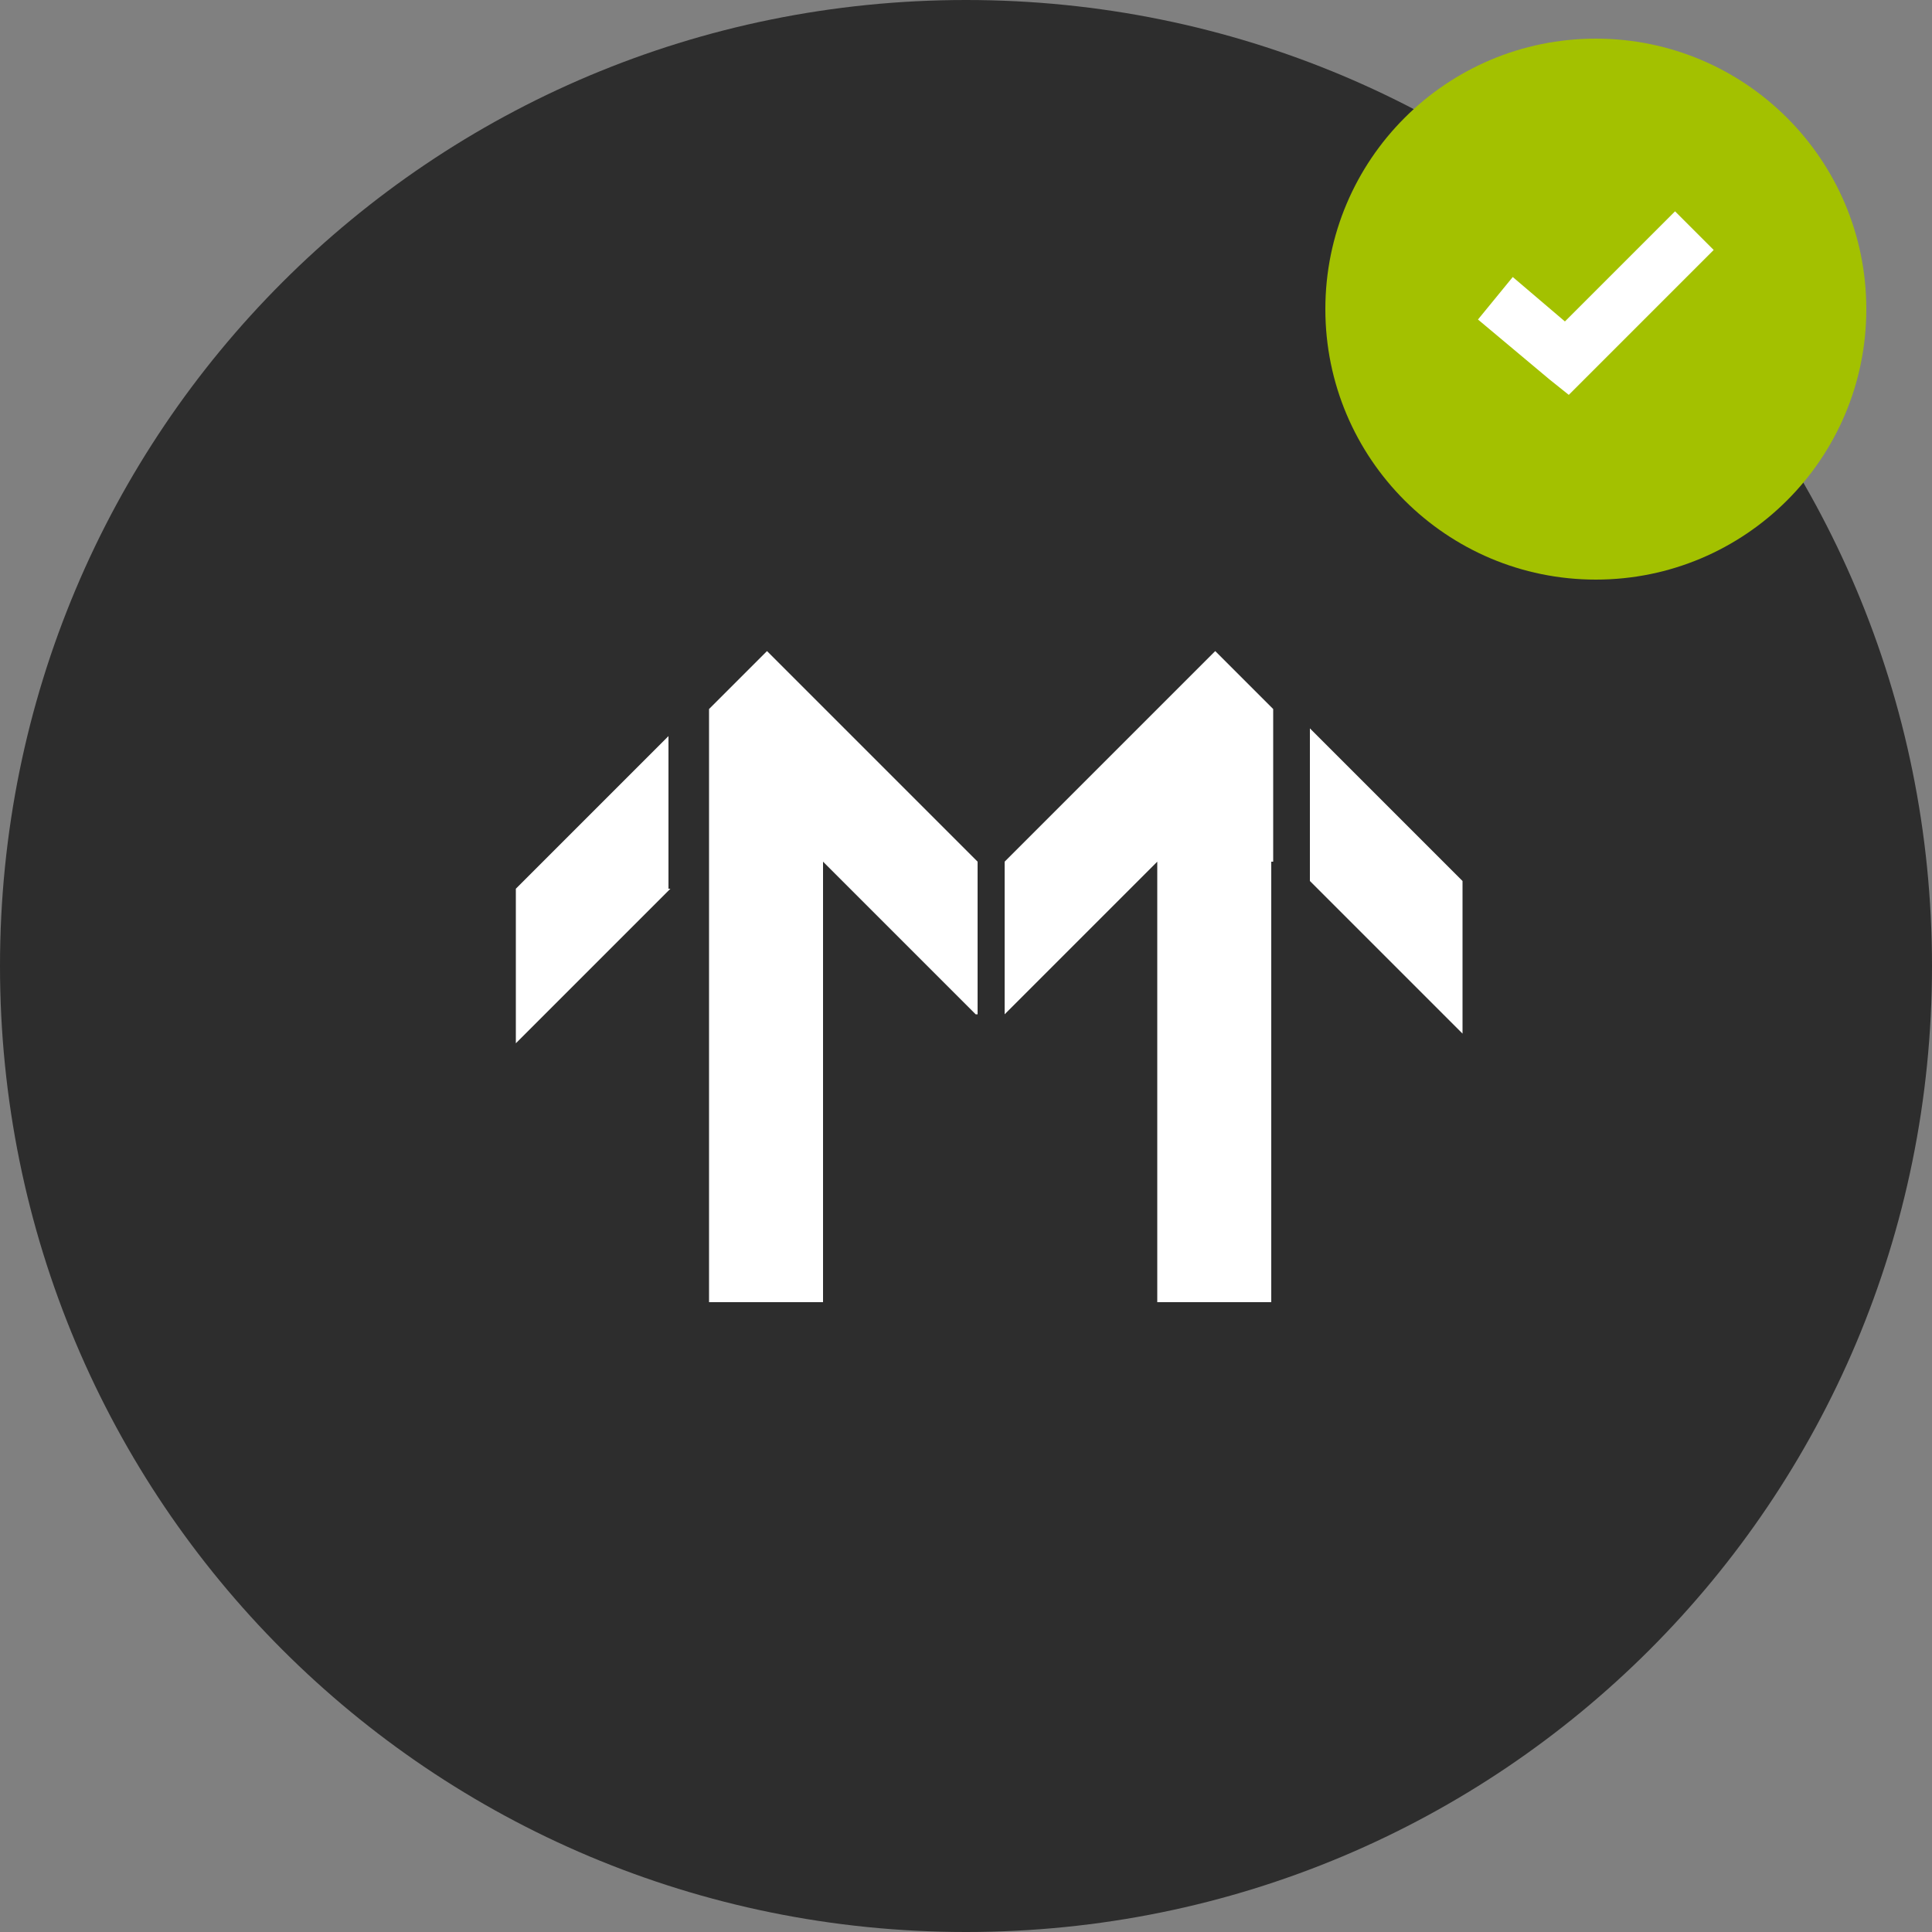
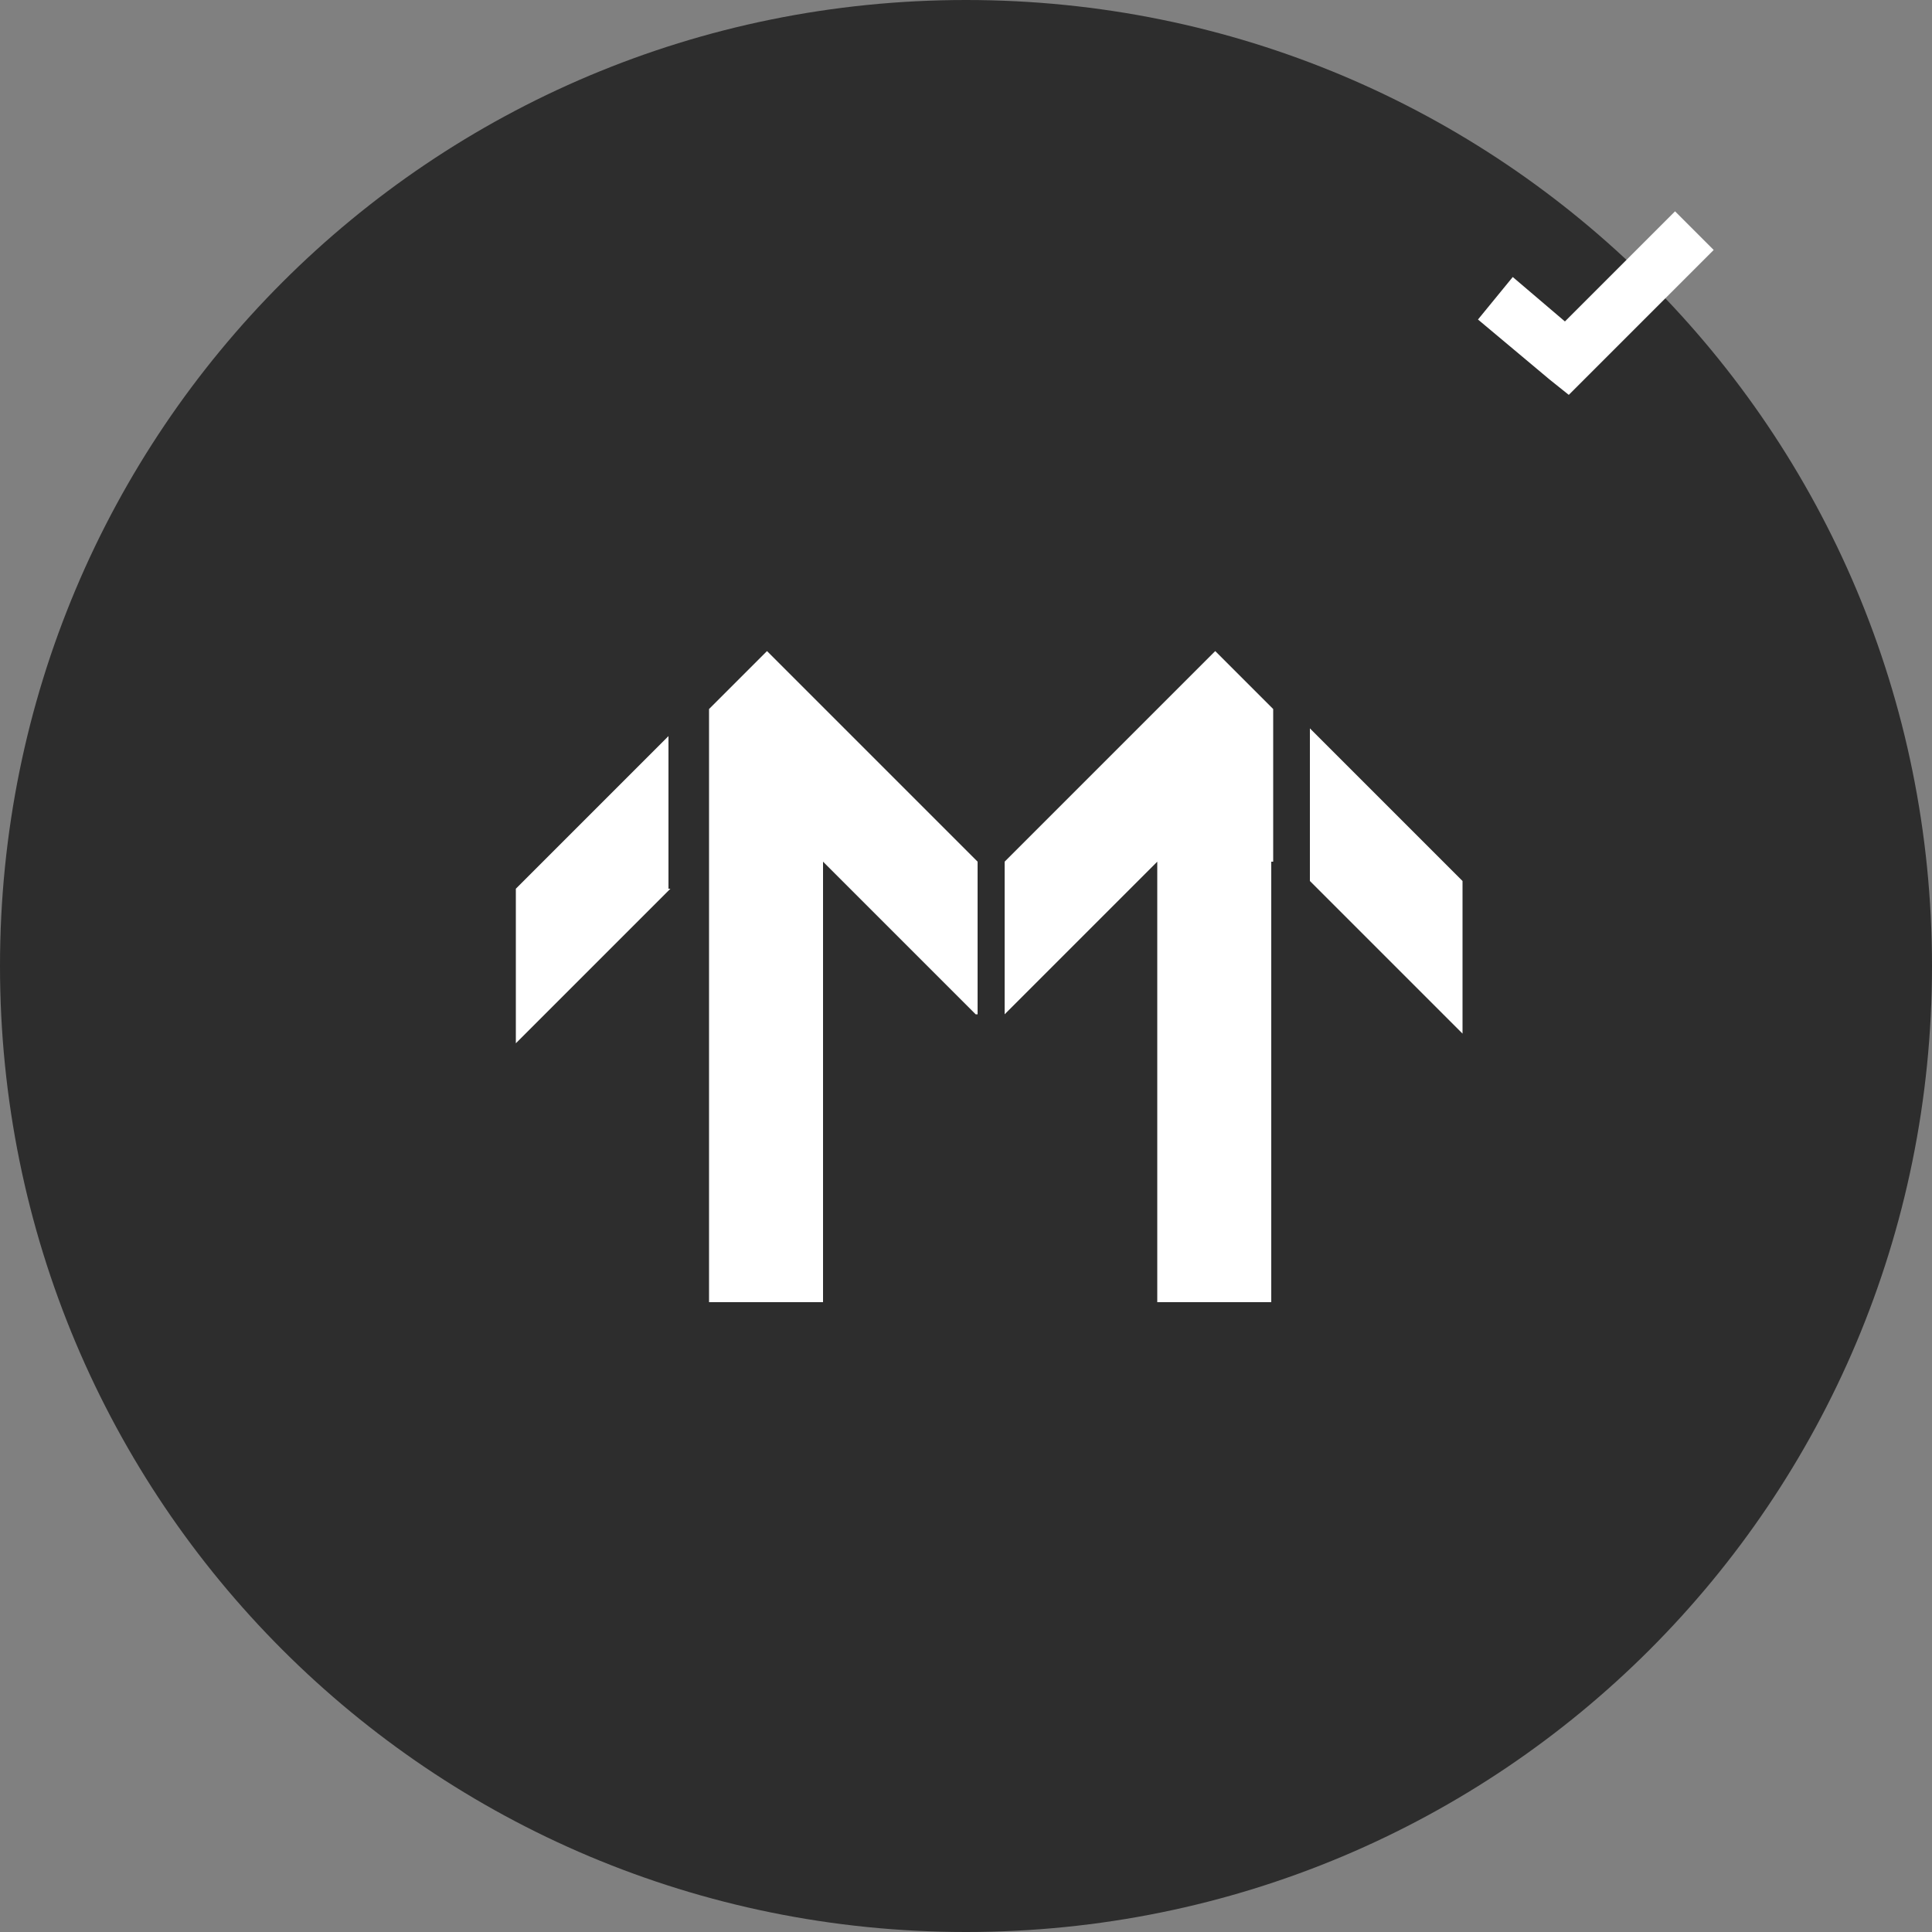
<svg xmlns="http://www.w3.org/2000/svg" version="1.1" id="Layer_1" x="0px" y="0px" width="100px" height="100px" viewBox="0 0 100 100" style="enable-background:new 0 0 100 100;" xml:space="preserve">
  <rect x="0" y="0" width="100" height="100" fill="#808080" stroke="none" />
  <style type="text/css">
	.st0{fill:#2D2D2D;}
	.st1{fill:#FFFFFF;}
	.st2{fill:#A3C100;}
</style>
  <g>
    <g>
      <g>
        <path class="st0" d="M100,50c0,27.7-22.3,50-50,50S0,77.7,0,50S22.3,0,50,0C77.7,0,100,22.3,100,50" />
      </g>
      <path class="st1" d="M75.7,53.5l-7.9-7.9v-7.9l7.9,7.9V53.5L75.7,53.5z M65.8,44.6L65.8,44.6v22.8h-5.9V44.6L52,52.5v-7.9    l10.9-10.9l3,3V44.6z M50.5,52.5l-7.9-7.9v22.8h-5.9V44.6v-7.9l3-3l10.9,10.9V52.5z M34.7,46L26.7,54V46l7.9-7.9V46z" />
    </g>
    <g>
-       <circle class="st2" cx="82.6" cy="16" r="14" />
-     </g>
+       </g>
    <g transform="translate(0,-952.362)">
-       <path class="st1" d="M86.7,963.3c-1.9,1.9-3.8,3.8-5.7,5.7l-2.7-2.3l-1.8,2.2l3.7,3.1l1,0.8l0.9-0.9c2.2-2.2,4.4-4.4,6.6-6.6    L86.7,963.3z" />
+       <path class="st1" d="M86.7,963.3c-1.9,1.9-3.8,3.8-5.7,5.7l-2.7-2.3l-1.8,2.2l3.7,3.1l1,0.8l0.9-0.9c2.2-2.2,4.4-4.4,6.6-6.6    z" />
    </g>
  </g>
</svg>